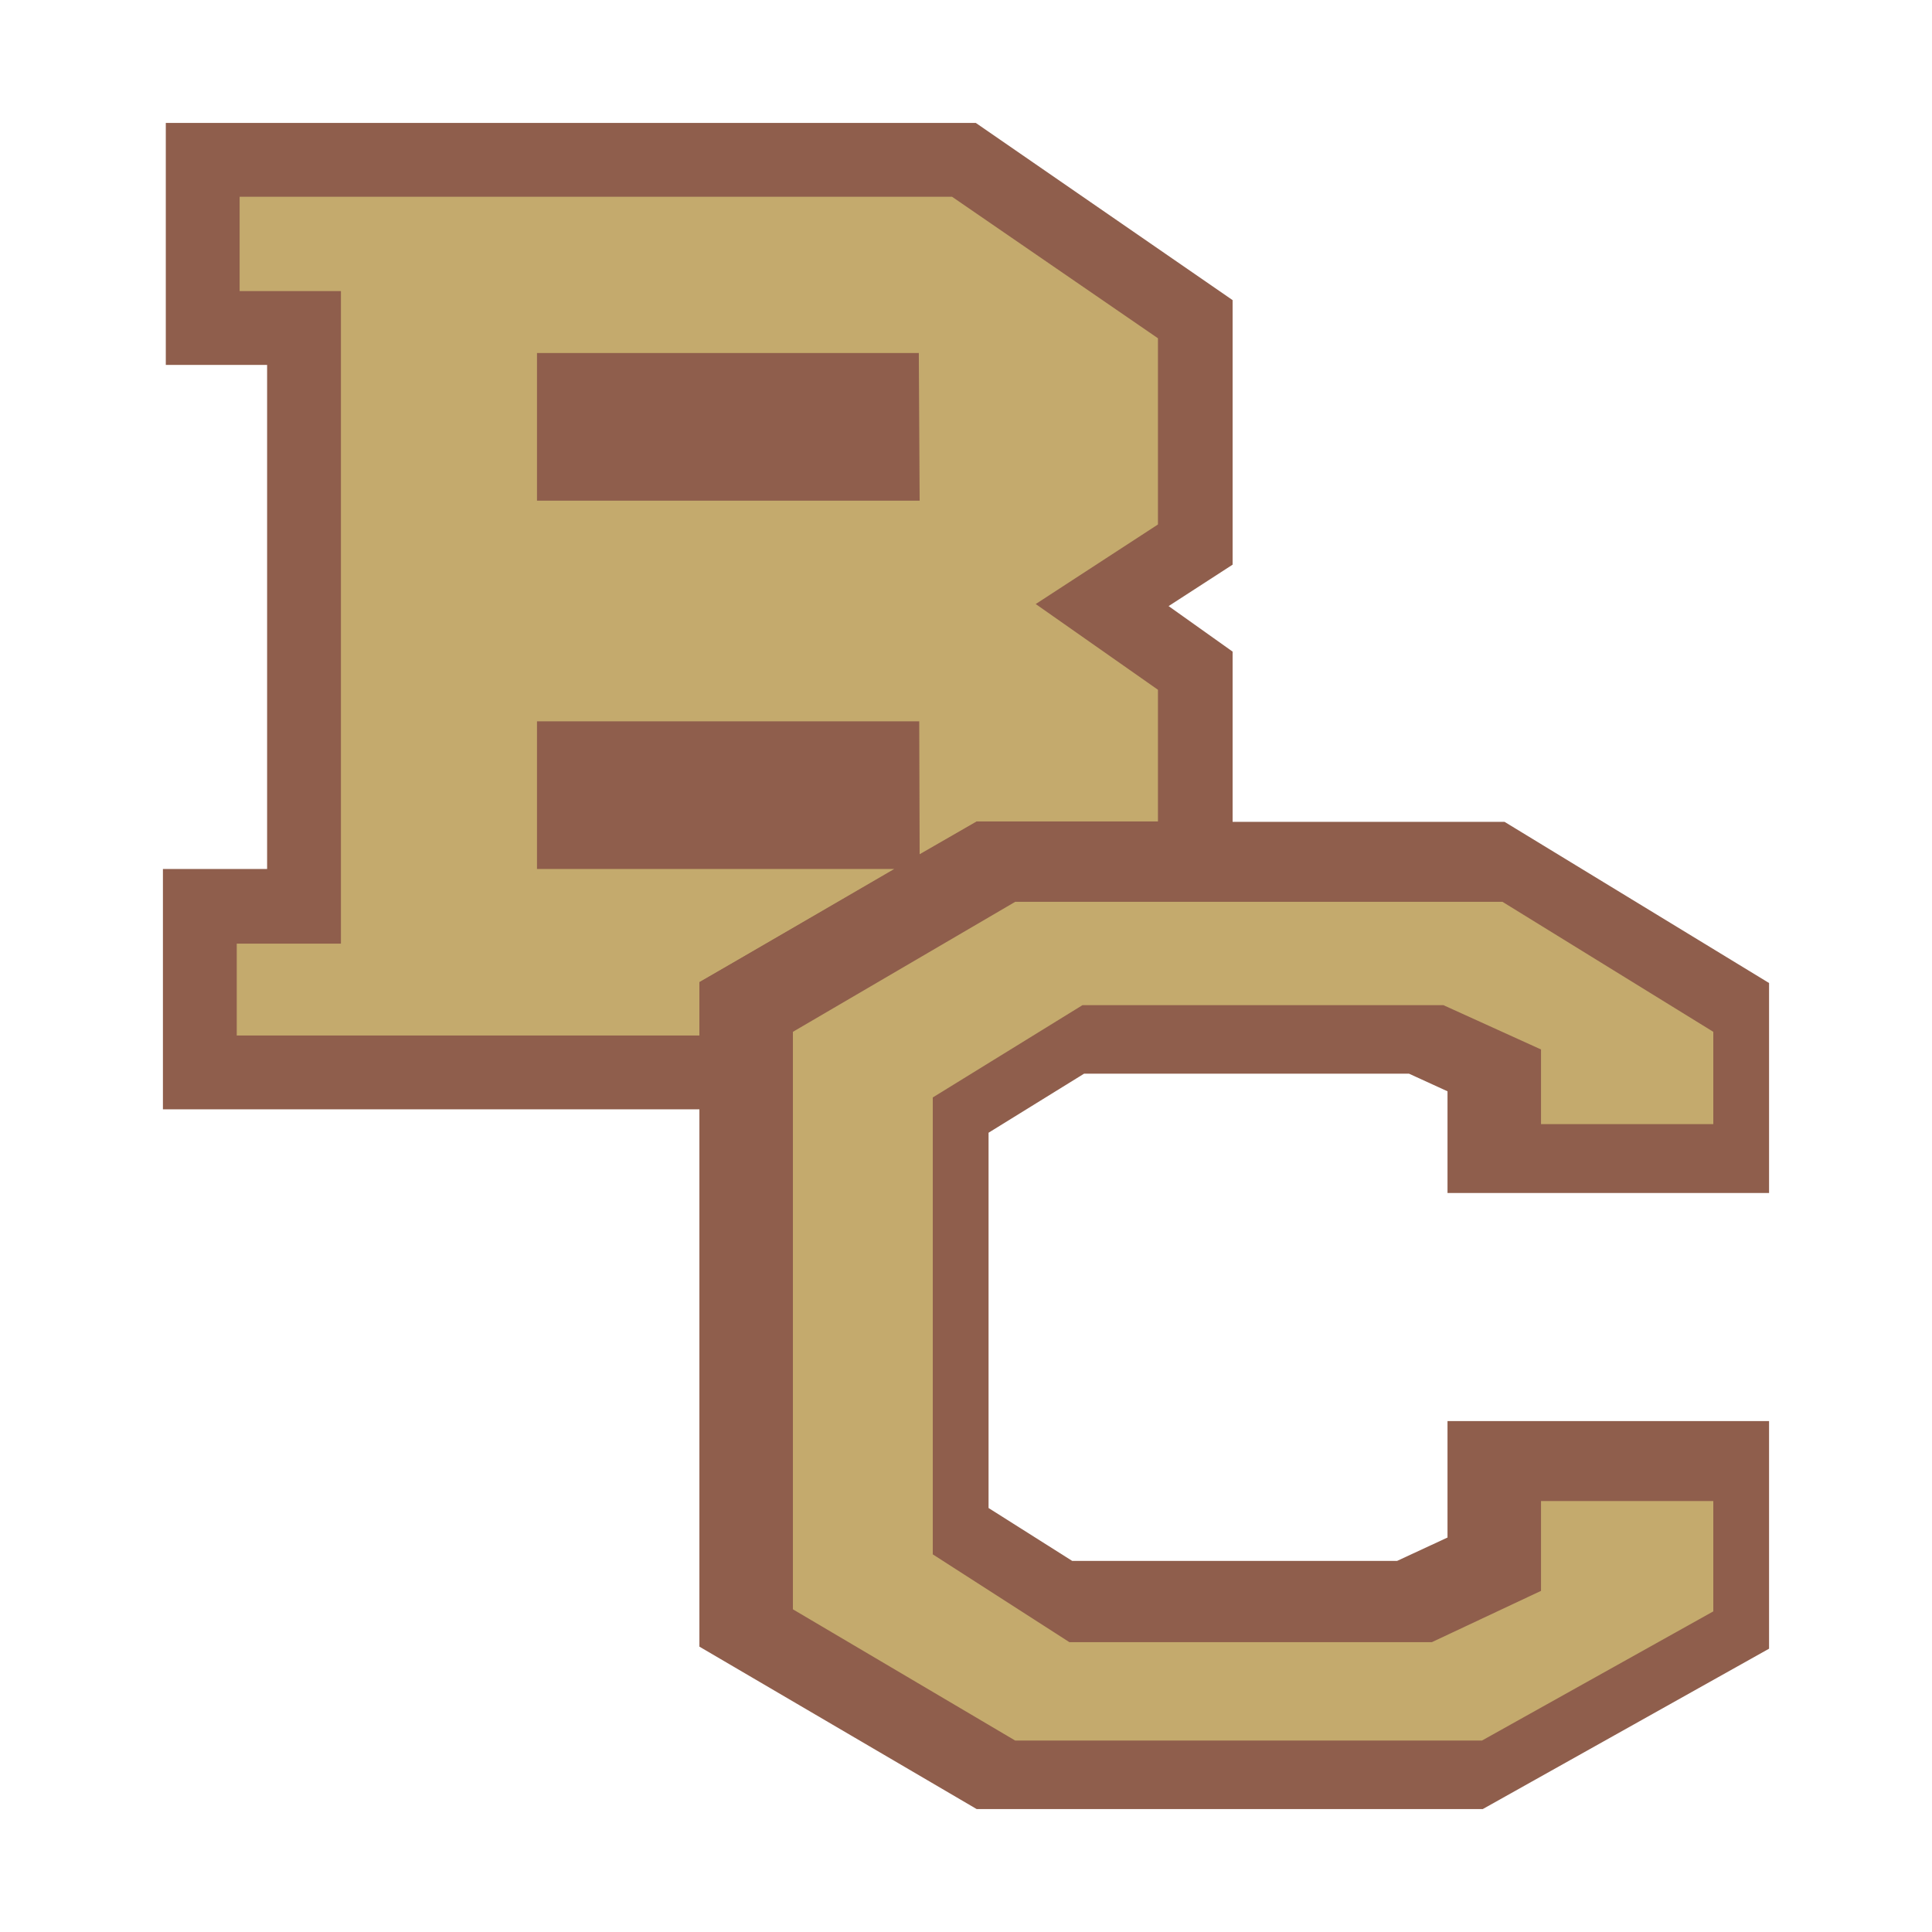
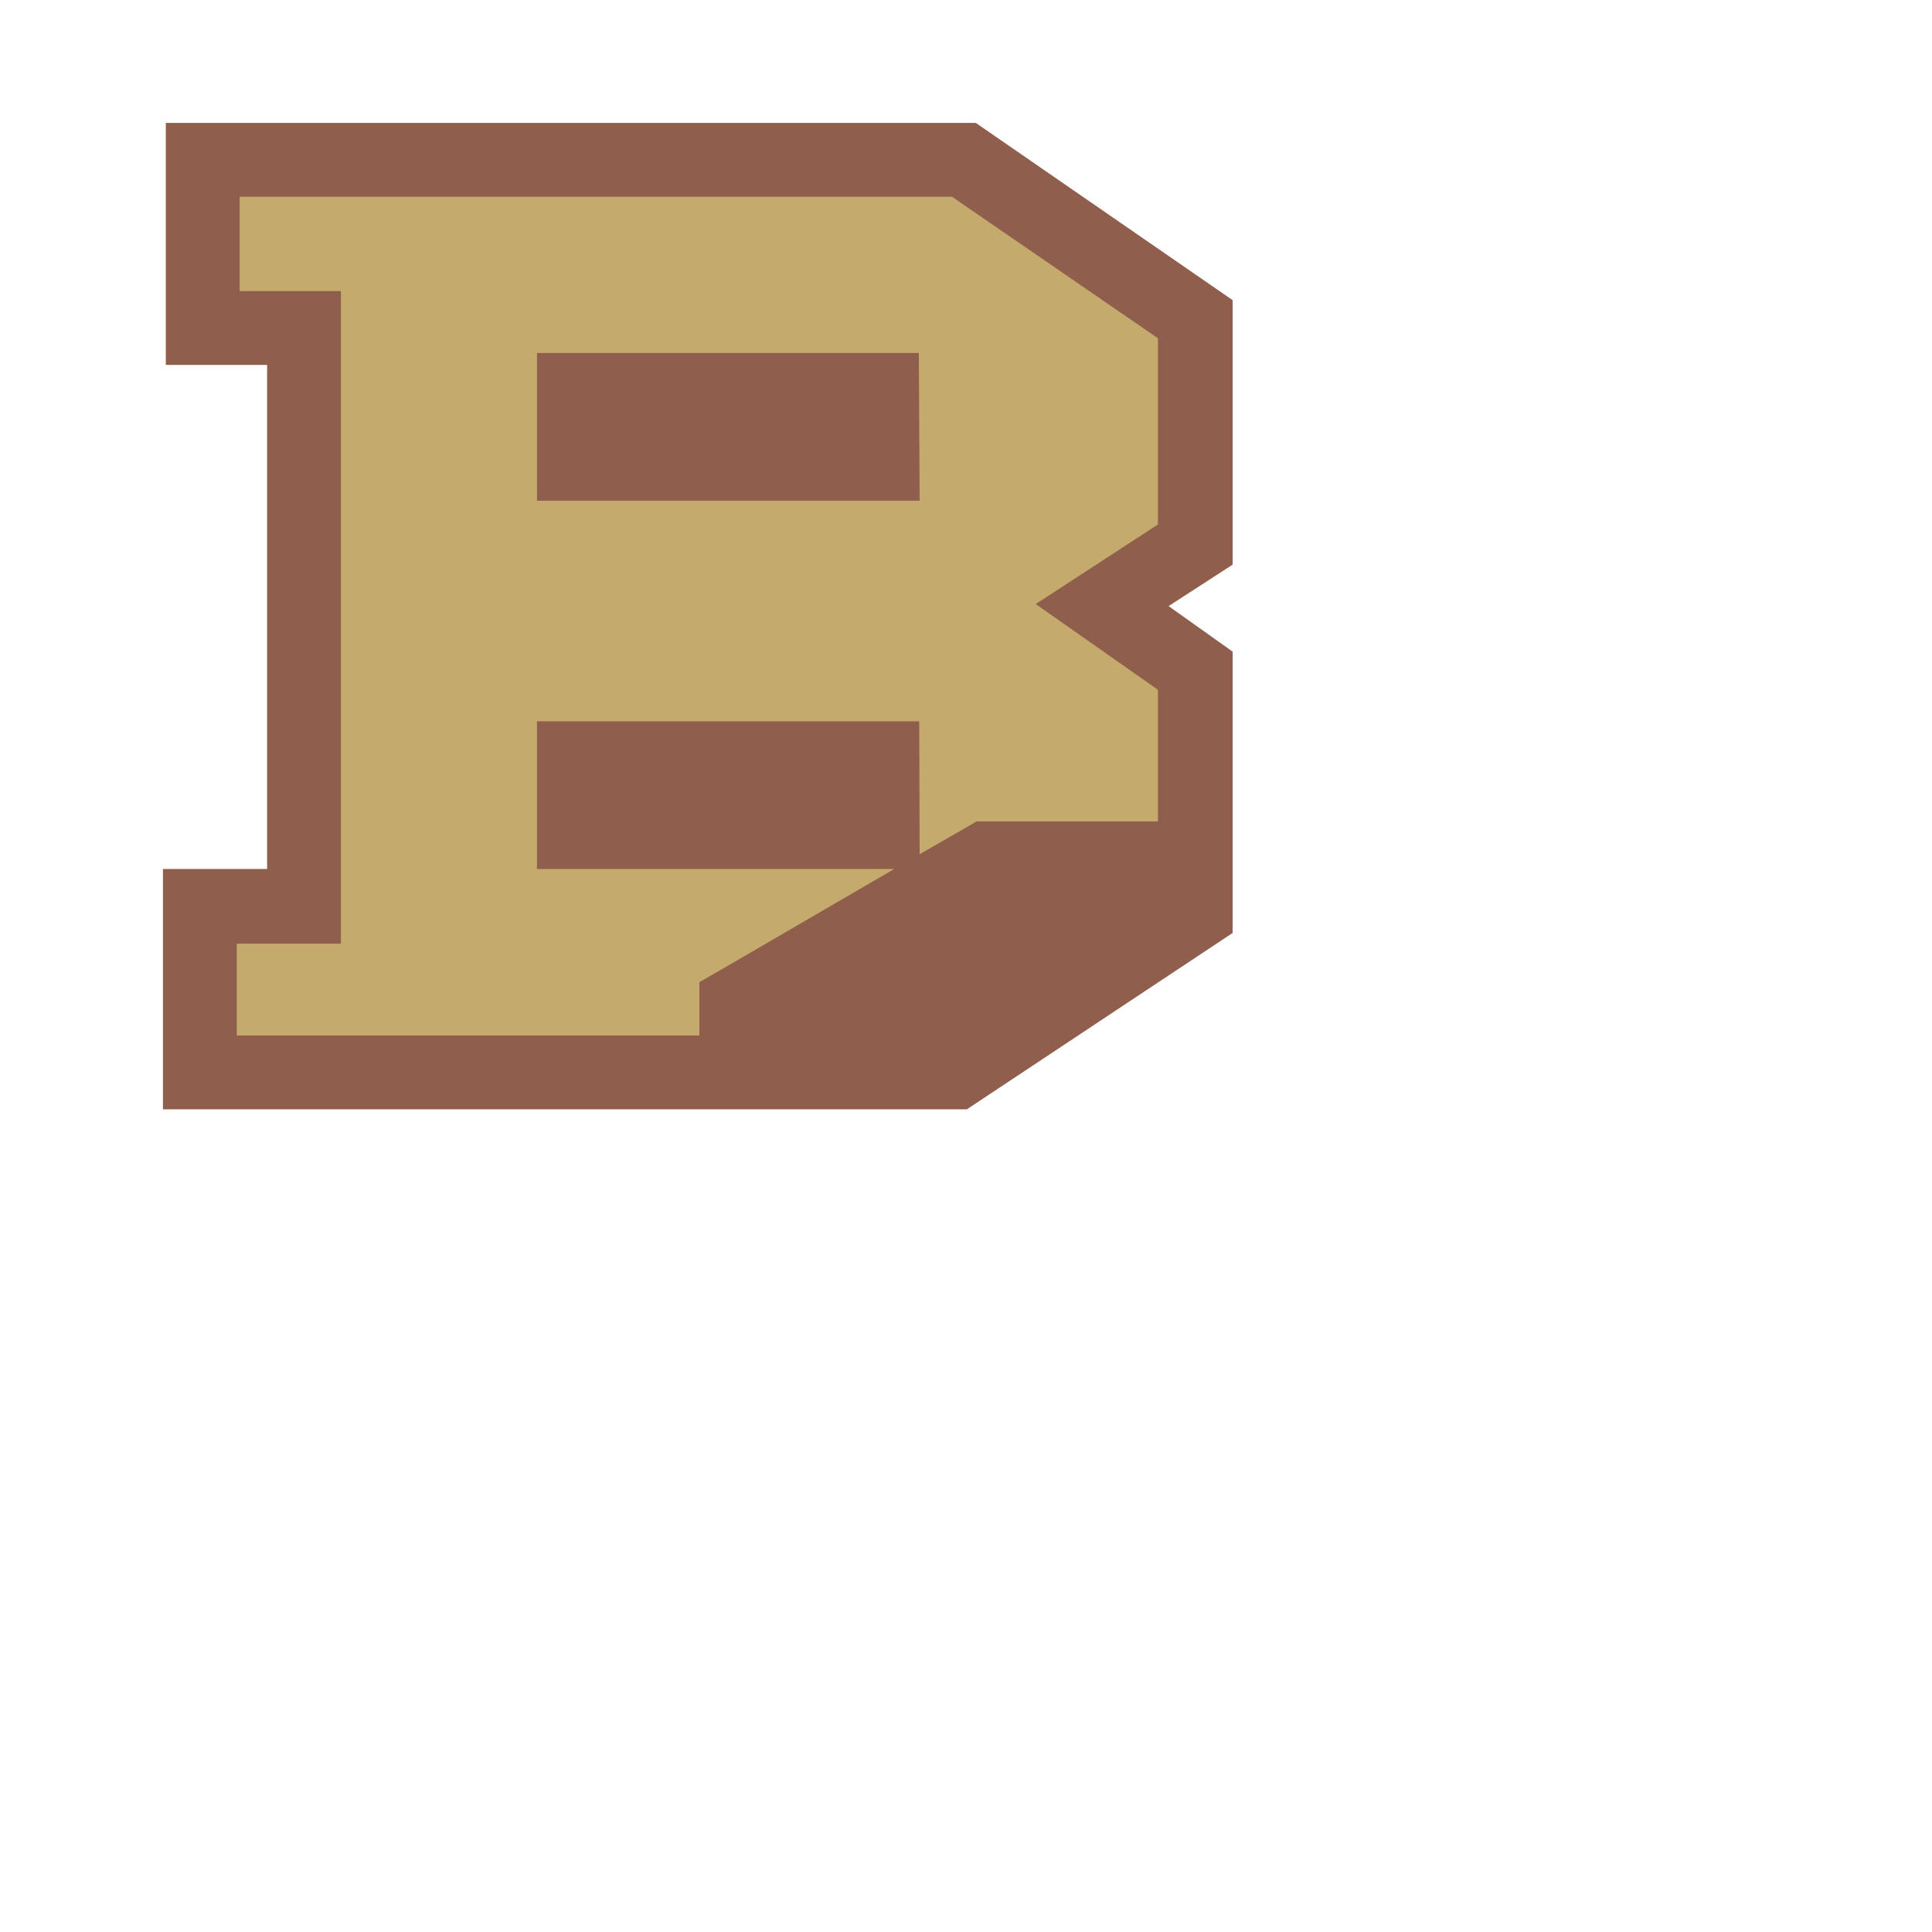
<svg xmlns="http://www.w3.org/2000/svg" width="2500" height="2500" viewBox="0 0 192.756 192.756">
  <g fill-rule="evenodd" clip-rule="evenodd">
-     <path fill="#fff" fill-opacity="0" d="M0 0h192.756v192.756H0V0z" />
    <path fill="#8f5e4c" d="M26.649 36.409V86.7H16.255v23.98h80.204l26.518-17.596V65.012l-6.385-4.542 6.385-4.133V29.943L97.359 12.266H16.542v24.143h10.107z" />
    <path d="M115.529 33.749L94.987 19.631h-71.08v9.411h10.107v65.105H23.621v9.167h46.158v-5.32l2.905-1.678L89.216 86.7H53.575V71.969h38.137l.041 13.258 5.688-3.273h18.088V68.818l-12.195-8.553 12.195-7.938V33.749zM72.684 49.953H53.575V35.221H91.671l.082 14.732H72.684z" fill="#c4aa6d" />
-     <path fill="#8f5e4c" d="M144.418 153.4l-5.033 2.334h-32.408l-8.348-5.279v-37.443l9.533-5.893h32.41l3.846 1.76v10.148H176.5V98.076l-26.393-16.081H97.441L69.779 97.994v66.291l27.662 16.205h50.497l28.562-16v-22.711h-32.082V153.4z" />
-     <path fill="#c4aa6d" d="M101.289 89.974h48.613l21.034 12.971v9.207h-17.188v-7.447l-9.738-4.42h-36.012l-14.935 9.209v45.584l13.626 8.758h36.174l10.885-5.115v-8.961h17.188v11.008l-23.081 12.888h-46.566l-22.18-13.094v-57.617l22.18-12.971z" />
  </g>
</svg>